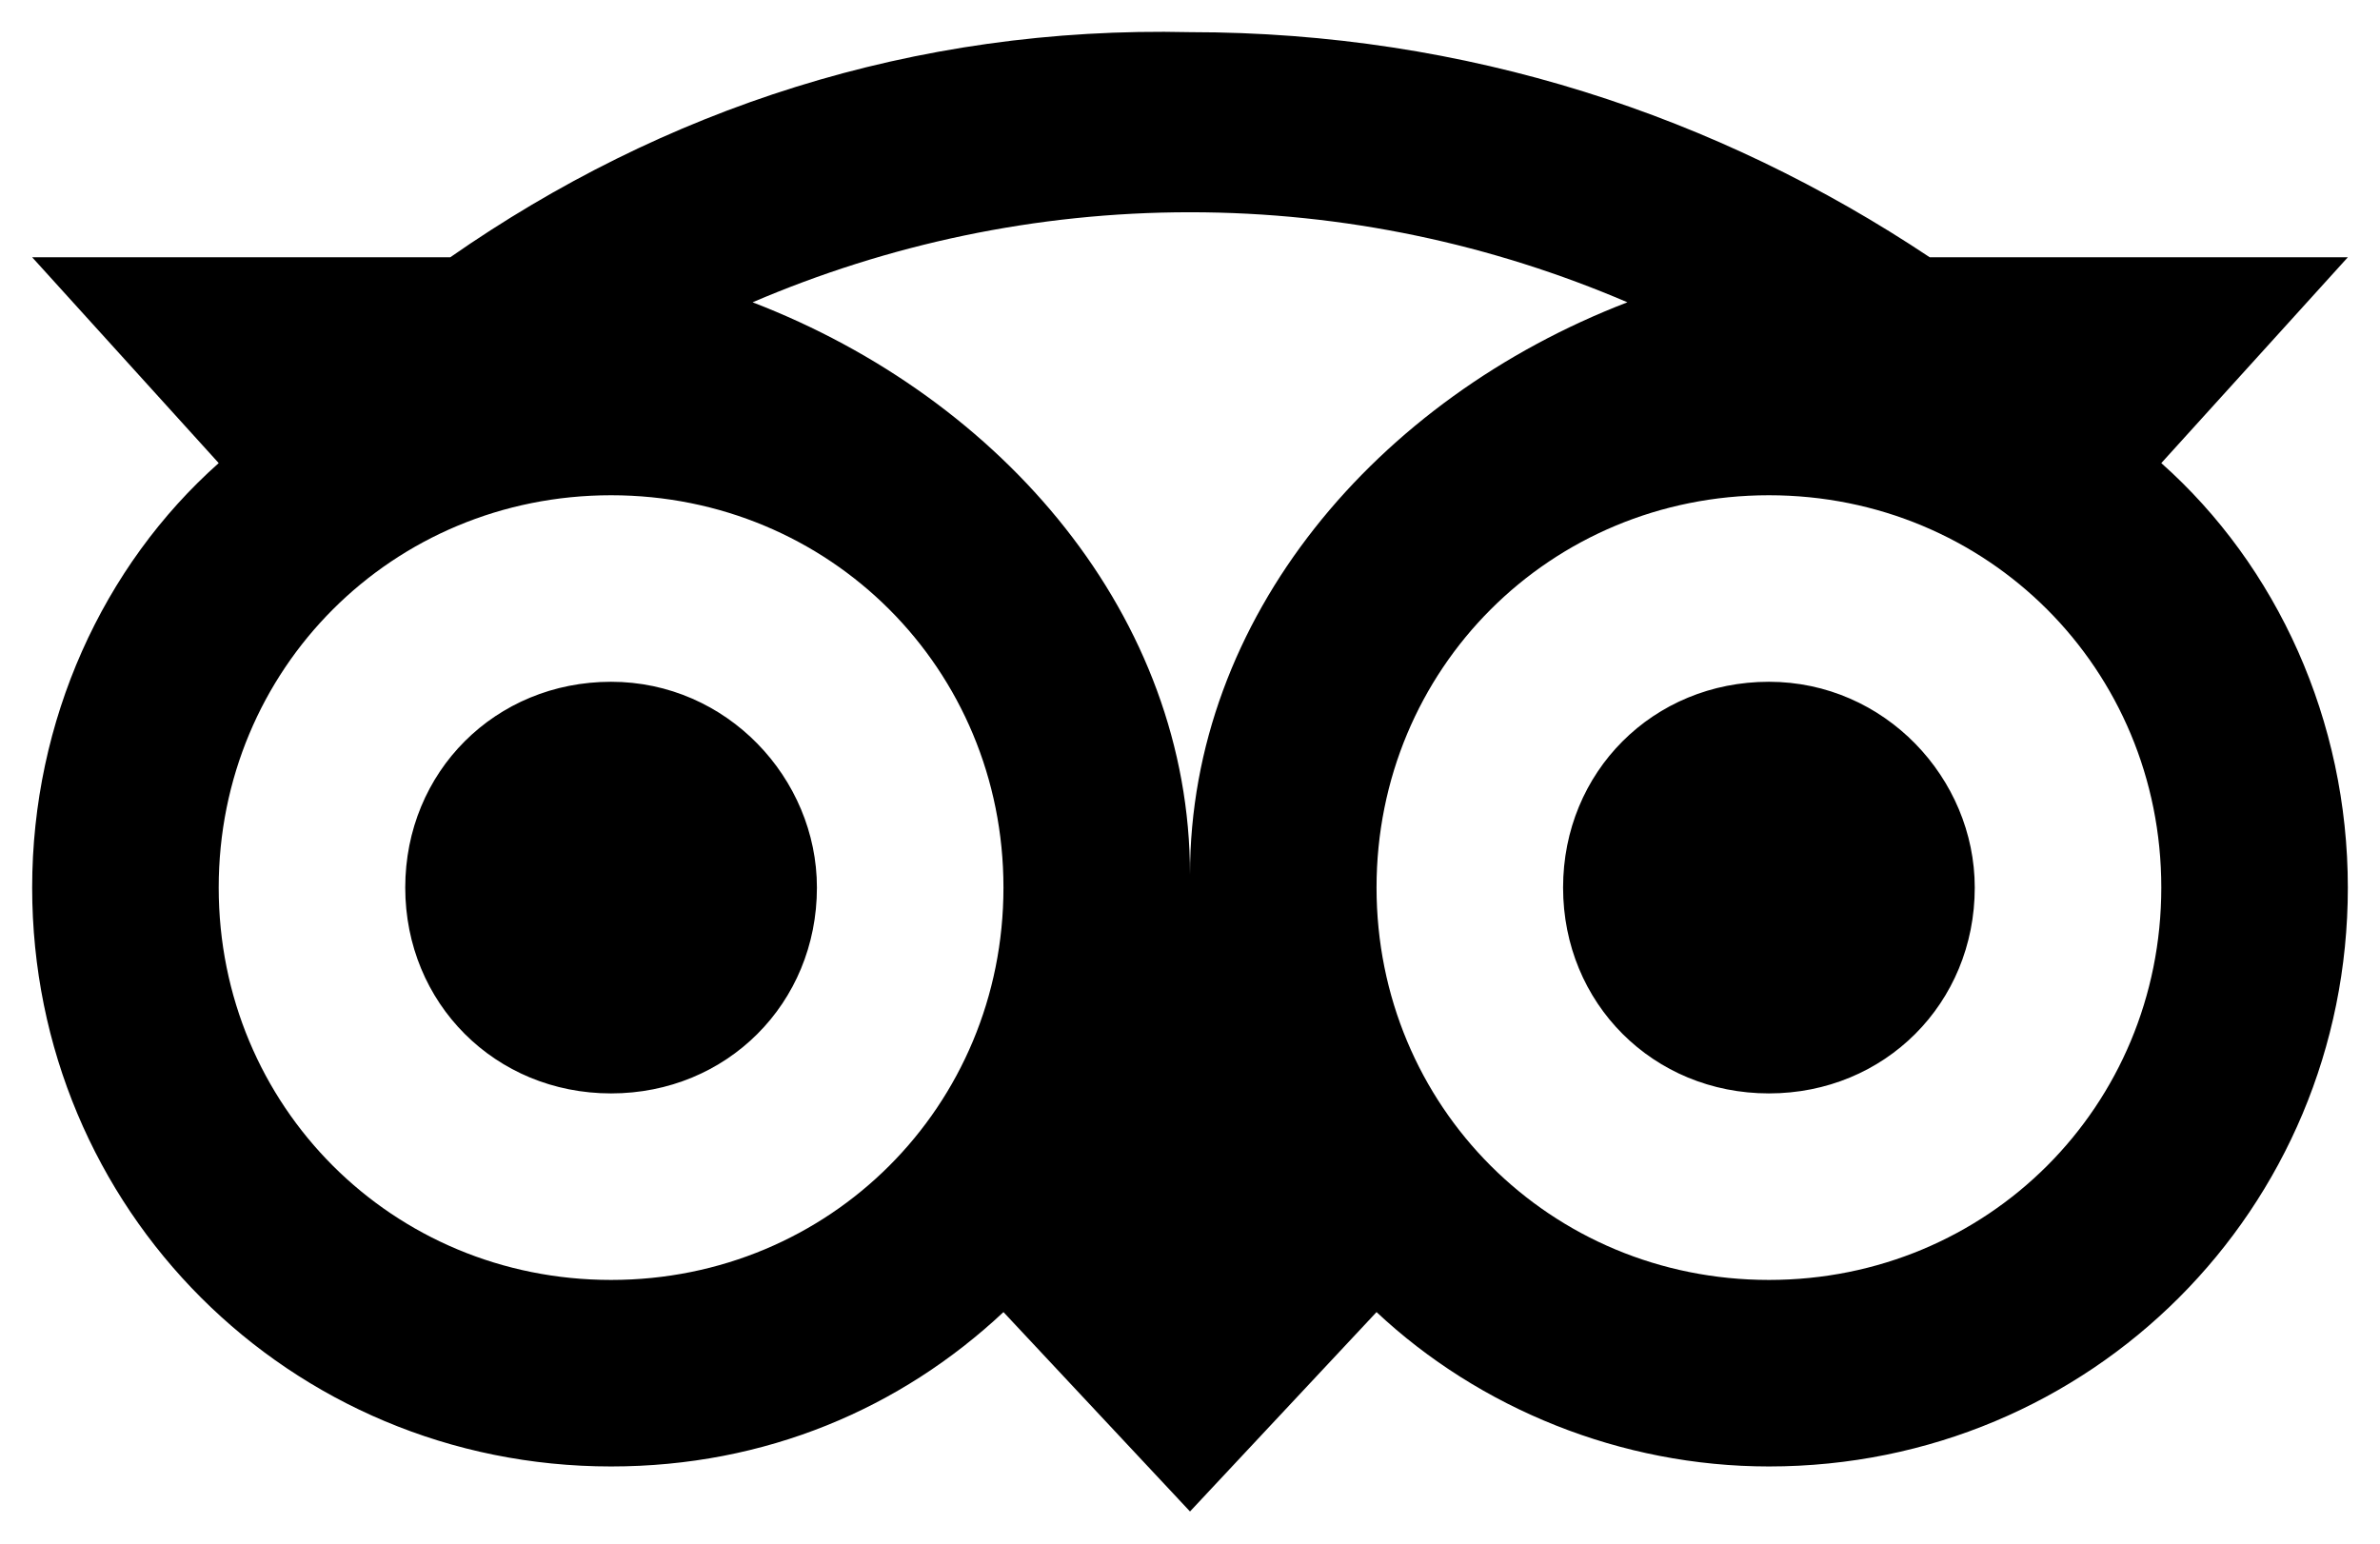
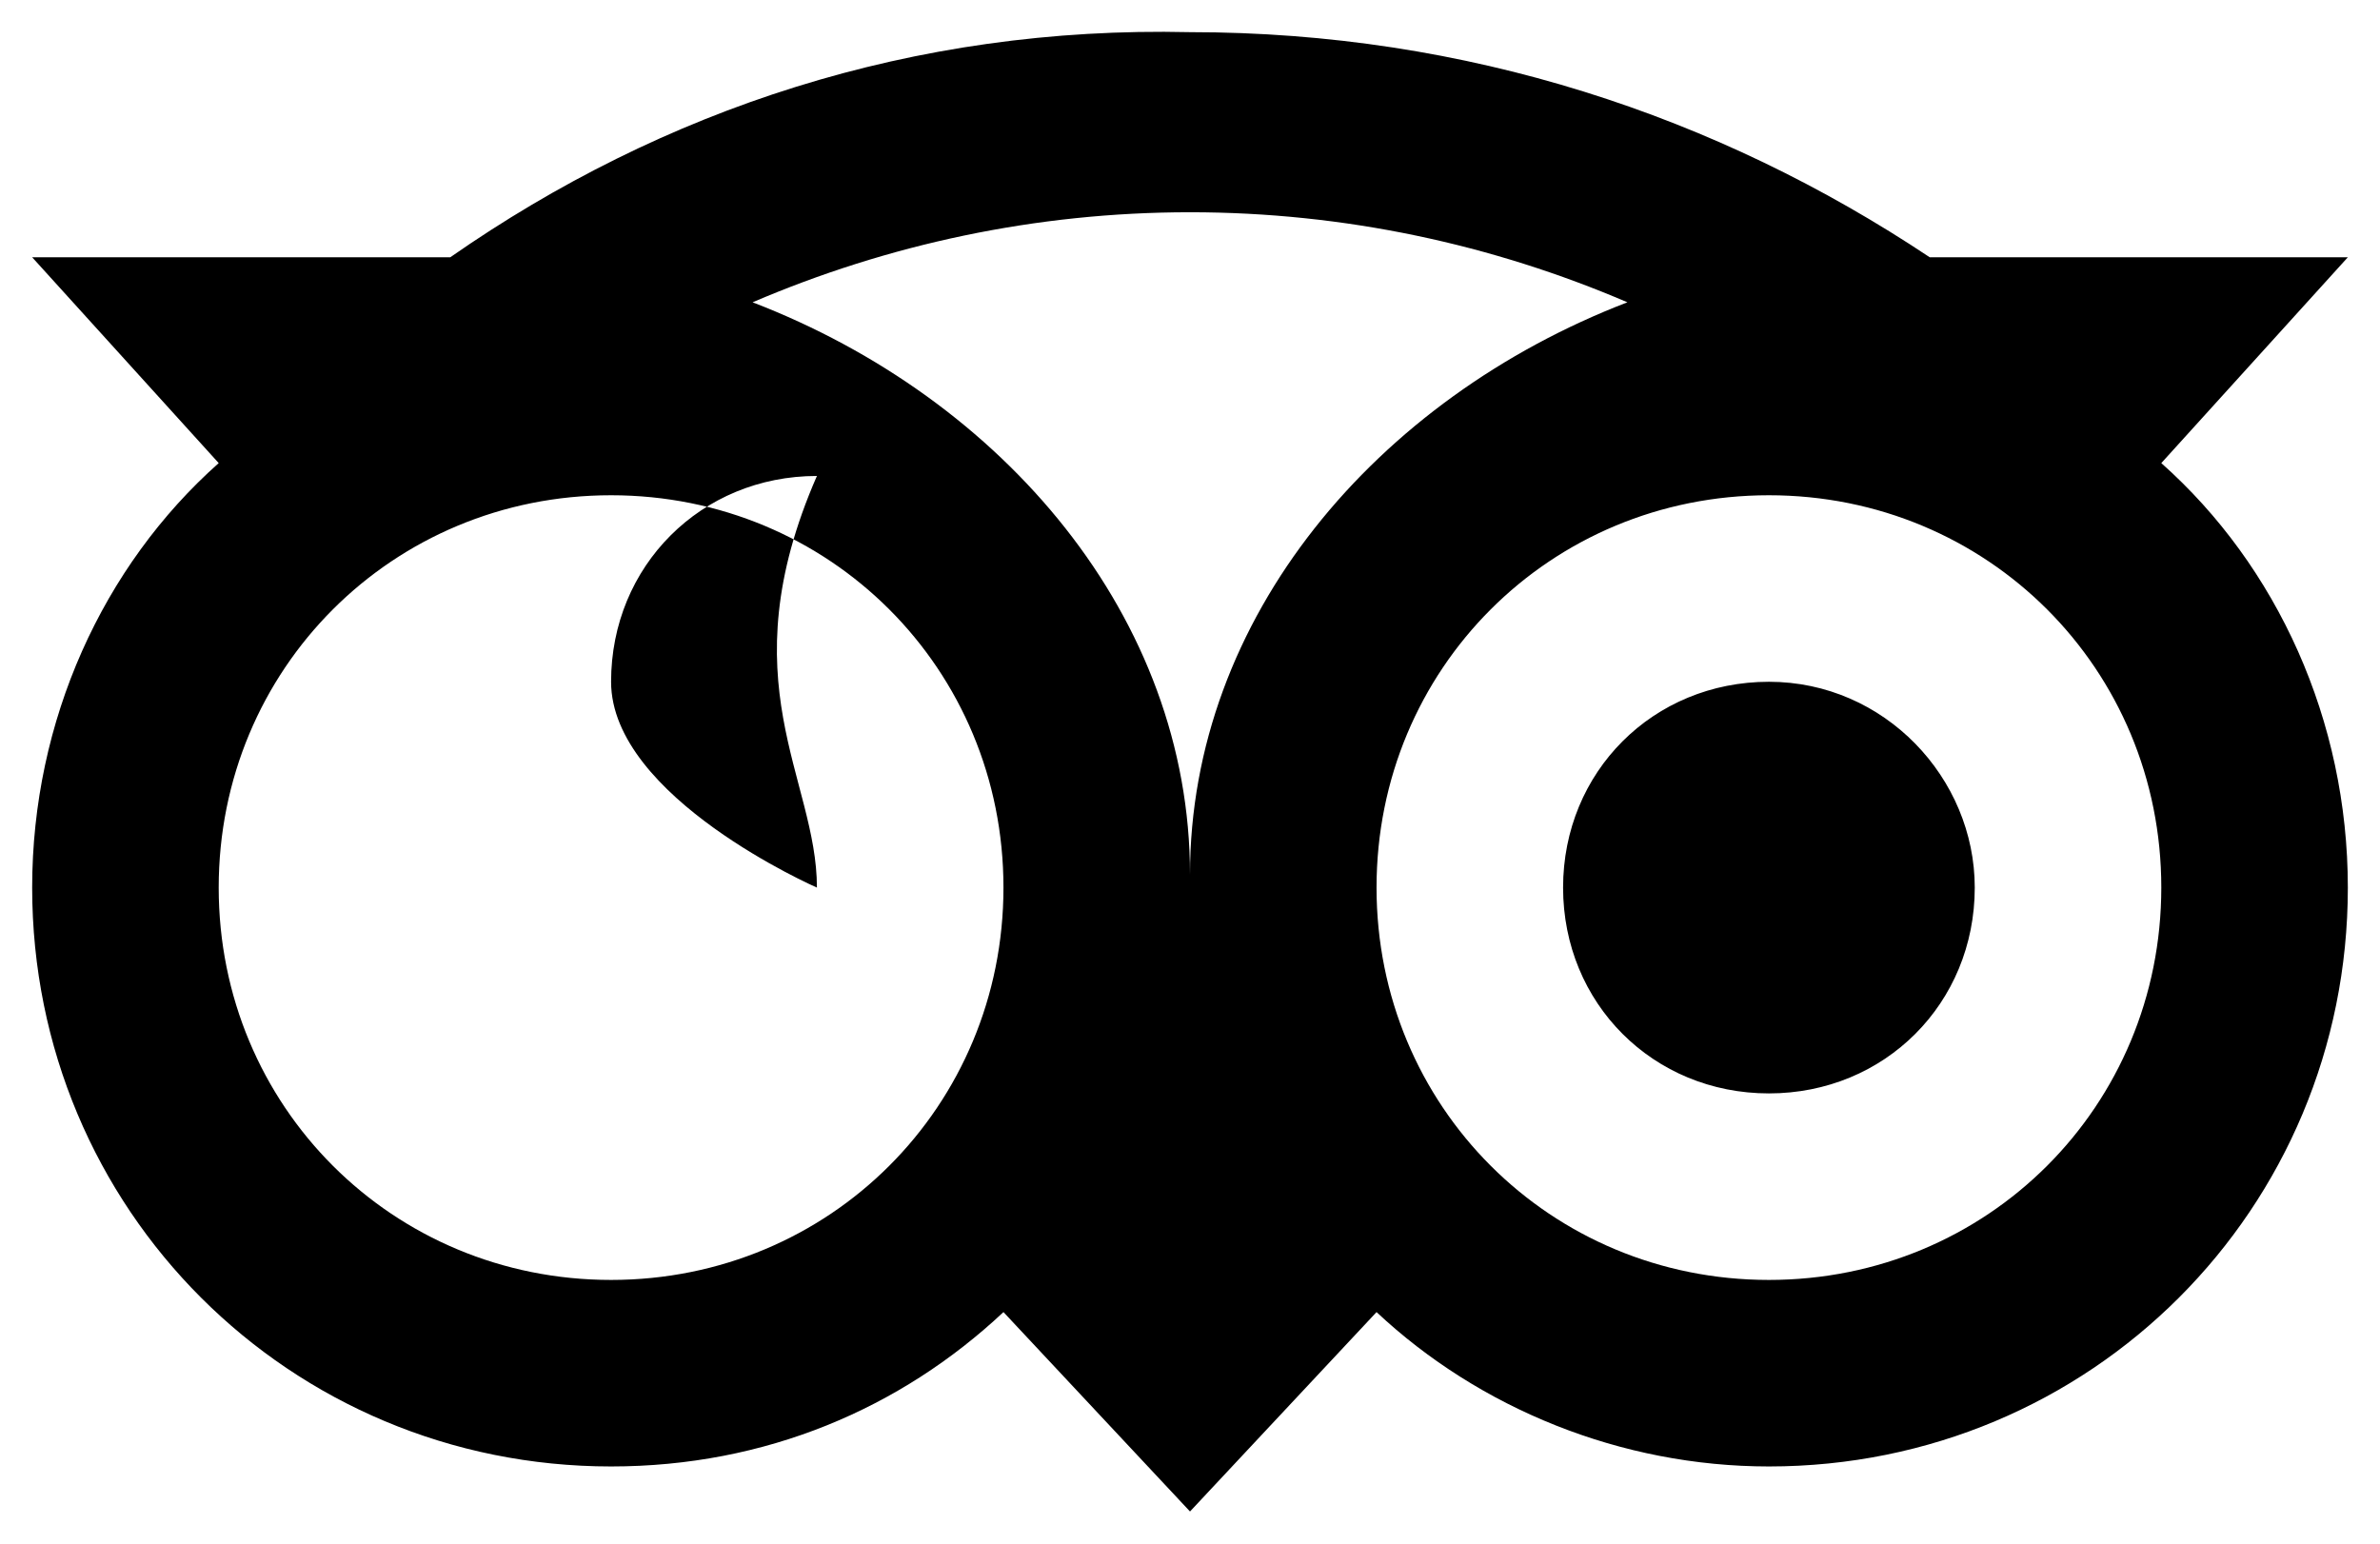
<svg xmlns="http://www.w3.org/2000/svg" version="1.1" id="Layer_1" x="0px" y="0px" viewBox="0 0 37 24" style="enable-background:new 0 0 37 24;" xml:space="preserve">
-   <path d="M33.6,7.2L36.5,4H30c-3.3-2.2-7.2-3.5-11.5-3.5C14.2,0.4,10.3,1.7,7,4H0.5l2.9,3.2c-1.8,1.6-2.9,4-2.9,6.6c0,5,4,9,9,9  c2.4,0,4.5-0.9,6.1-2.4l2.9,3.1l2.9-3.1c1.6,1.5,3.8,2.4,6.1,2.4c5,0,9-4,9-9C36.5,11.2,35.4,8.8,33.6,7.2z M9.5,19.9  c-3.4,0-6.1-2.7-6.1-6.1s2.7-6.1,6.1-6.1s6.1,2.7,6.1,6.1S12.9,19.9,9.5,19.9z M18.5,13.6c0-4-2.9-7.4-6.8-8.9  c2.1-0.9,4.4-1.4,6.8-1.4s4.7,0.5,6.8,1.4C21.4,6.2,18.5,9.6,18.5,13.6z M27.5,19.9c-3.4,0-6.1-2.7-6.1-6.1s2.7-6.1,6.1-6.1  s6.1,2.7,6.1,6.1S30.9,19.9,27.5,19.9z M27.5,10.6c-1.8,0-3.2,1.4-3.2,3.2c0,1.8,1.4,3.2,3.2,3.2c1.8,0,3.2-1.4,3.2-3.2  C30.7,12.1,29.3,10.6,27.5,10.6z M12.7,13.8c0,1.8-1.4,3.2-3.2,3.2s-3.2-1.4-3.2-3.2c0-1.8,1.4-3.2,3.2-3.2  C11.3,10.6,12.7,12.1,12.7,13.8z" />
+   <path d="M33.6,7.2L36.5,4H30c-3.3-2.2-7.2-3.5-11.5-3.5C14.2,0.4,10.3,1.7,7,4H0.5l2.9,3.2c-1.8,1.6-2.9,4-2.9,6.6c0,5,4,9,9,9  c2.4,0,4.5-0.9,6.1-2.4l2.9,3.1l2.9-3.1c1.6,1.5,3.8,2.4,6.1,2.4c5,0,9-4,9-9C36.5,11.2,35.4,8.8,33.6,7.2z M9.5,19.9  c-3.4,0-6.1-2.7-6.1-6.1s2.7-6.1,6.1-6.1s6.1,2.7,6.1,6.1S12.9,19.9,9.5,19.9z M18.5,13.6c0-4-2.9-7.4-6.8-8.9  c2.1-0.9,4.4-1.4,6.8-1.4s4.7,0.5,6.8,1.4C21.4,6.2,18.5,9.6,18.5,13.6z M27.5,19.9c-3.4,0-6.1-2.7-6.1-6.1s2.7-6.1,6.1-6.1  s6.1,2.7,6.1,6.1S30.9,19.9,27.5,19.9z M27.5,10.6c-1.8,0-3.2,1.4-3.2,3.2c0,1.8,1.4,3.2,3.2,3.2c1.8,0,3.2-1.4,3.2-3.2  C30.7,12.1,29.3,10.6,27.5,10.6z M12.7,13.8s-3.2-1.4-3.2-3.2c0-1.8,1.4-3.2,3.2-3.2  C11.3,10.6,12.7,12.1,12.7,13.8z" />
</svg>